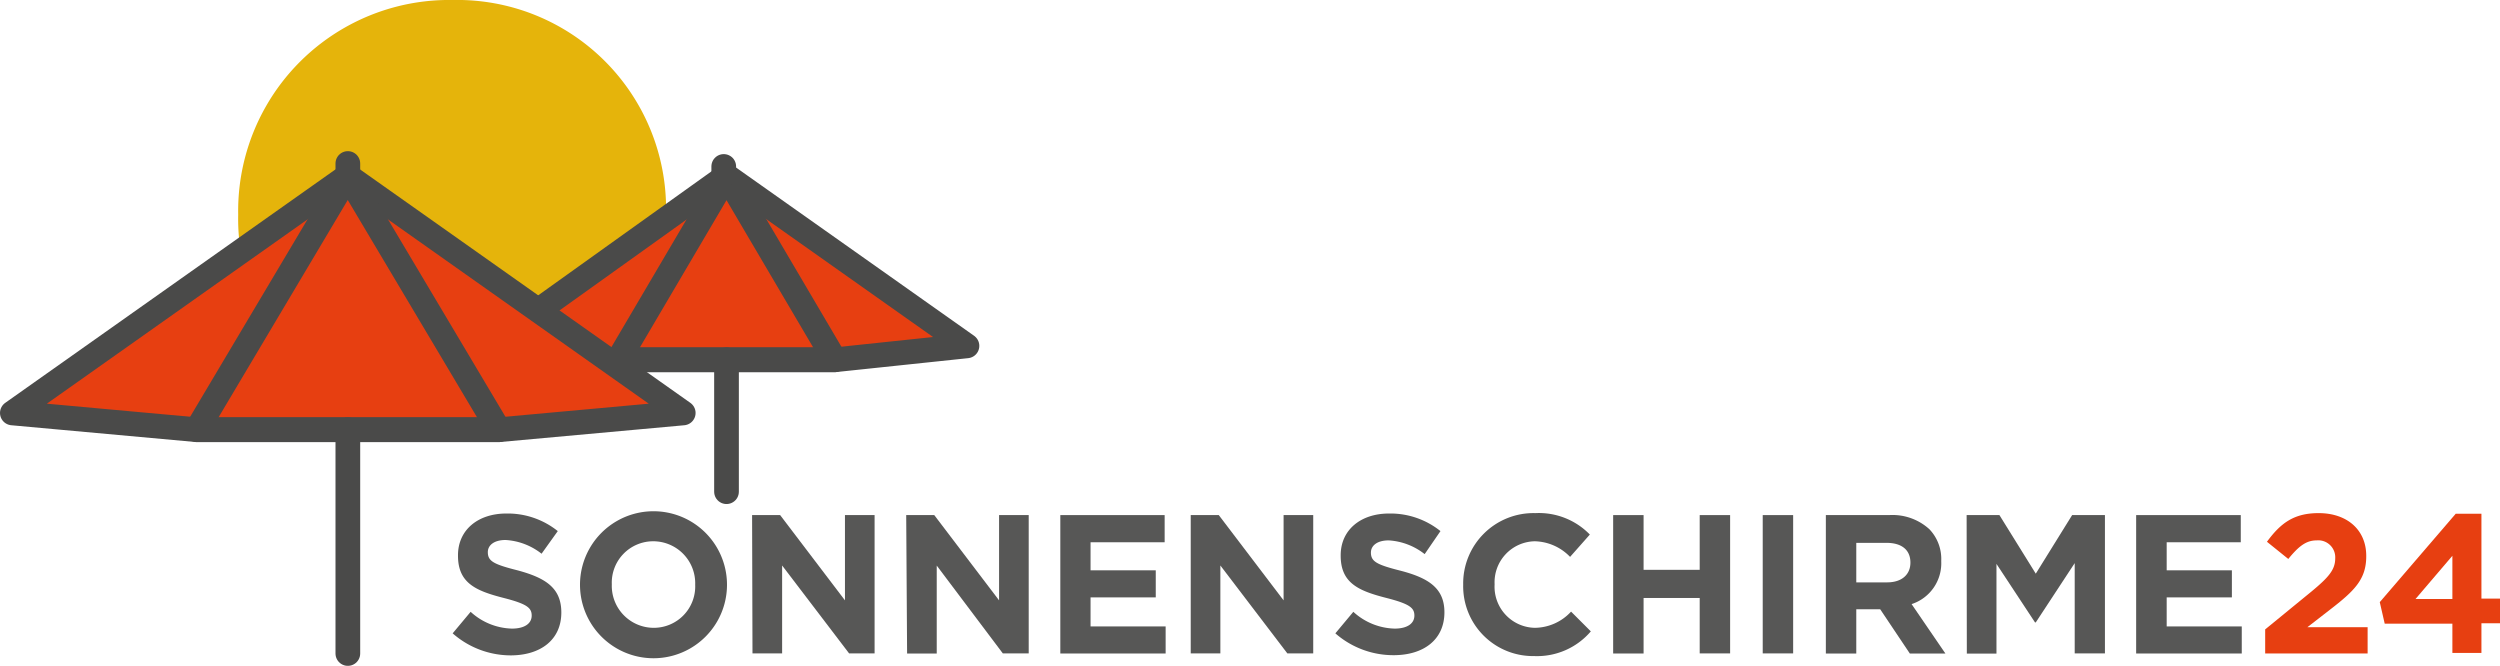
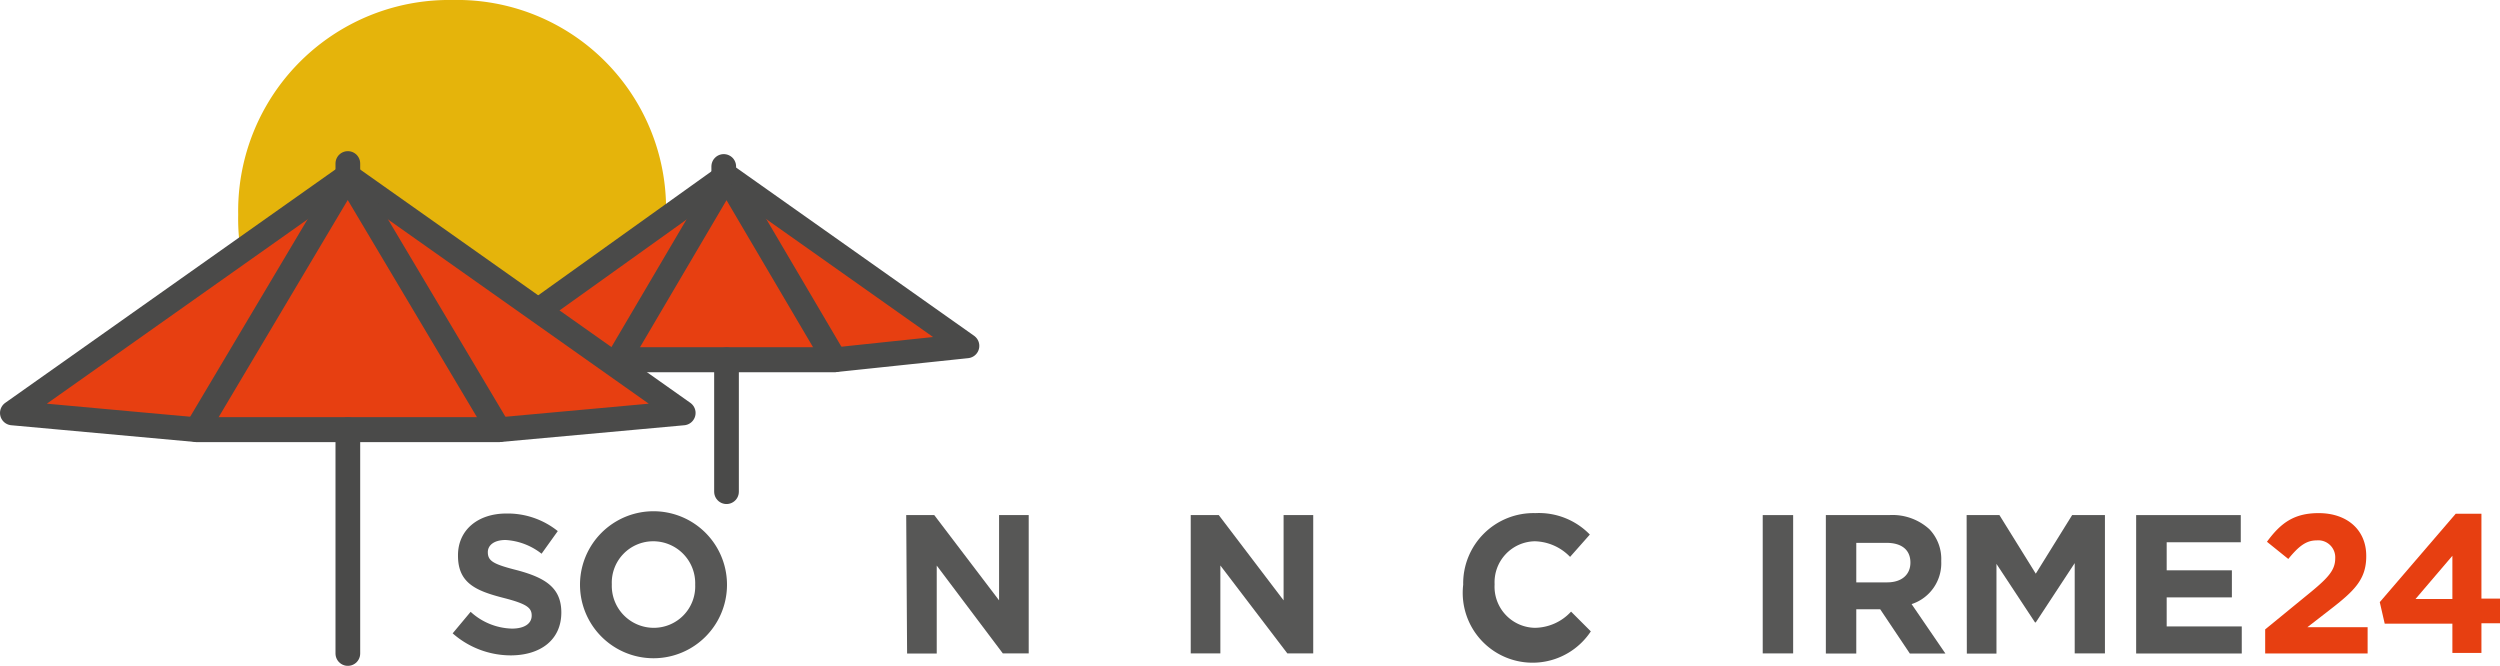
<svg xmlns="http://www.w3.org/2000/svg" id="Ebene_1" data-name="Ebene 1" viewBox="0 0 253.06 67.4">
  <defs>
    <style>.cls-1{fill:#e5b40b;}.cls-2{fill:#575756;}.cls-3,.cls-4{fill:#e73f11;}.cls-4,.cls-5,.cls-6{stroke:#4a4a49;stroke-linecap:round;stroke-linejoin:round;stroke-width:2.5px;}.cls-5{fill:none;}.cls-6{fill:#fff;}</style>
  </defs>
  <path class="cls-1" d="M24.29,21.78v-.12A21.36,21.36,0,0,1,46,0,21.15,21.15,0,0,1,67.6,21.54v.12A21.35,21.35,0,0,1,45.89,43.31,21.16,21.16,0,0,1,24.29,21.78Z" transform="translate(-0.18)" />
  <path class="cls-2" d="M46,64.11l1.82-2.18A6.42,6.42,0,0,0,52,63.63c1.26,0,2-.5,2-1.32v0c0-.78-.48-1.18-2.82-1.78-2.82-.72-4.64-1.5-4.64-4.28v-.05c0-2.54,2-4.22,4.9-4.22a8.1,8.1,0,0,1,5.2,1.78L55,56.05a6.51,6.51,0,0,0-3.64-1.39c-1.18,0-1.8.54-1.8,1.23v0c0,.92.6,1.23,3,1.84C55.43,58.5,57,59.53,57,62v0c0,2.78-2.12,4.34-5.14,4.34A8.91,8.91,0,0,1,46,64.11Z" transform="translate(-0.18)" />
  <path class="cls-2" d="M58.89,59.19v0a7.44,7.44,0,0,1,14.88,0v0a7.44,7.44,0,0,1-14.88,0Zm11.66,0v0a4.25,4.25,0,0,0-4.24-4.4,4.19,4.19,0,0,0-4.2,4.36v0a4.25,4.25,0,0,0,4.24,4.4A4.19,4.19,0,0,0,70.55,59.19Z" transform="translate(-0.18)" />
-   <path class="cls-2" d="M76.31,52.14h2.84l6.56,8.63V52.14h3v14H86.13l-6.78-8.9v8.9h-3Z" transform="translate(-0.18)" />
  <path class="cls-2" d="M91.91,52.14h2.84l6.56,8.63V52.14h3v14h-2.62L95,57.25v8.9h-3Z" transform="translate(-0.18)" />
-   <path class="cls-2" d="M107.51,52.14h10.56v2.75h-7.5v2.84h6.6v2.74h-6.6v2.94h7.6v2.74H107.51Z" transform="translate(-0.18)" />
  <path class="cls-2" d="M120.71,52.14h2.84l6.56,8.63V52.14h3v14h-2.62l-6.78-8.9v8.9h-3Z" transform="translate(-0.18)" />
-   <path class="cls-2" d="M135.35,64.11l1.82-2.18a6.42,6.42,0,0,0,4.18,1.7c1.26,0,2-.5,2-1.32v0c0-.78-.48-1.18-2.82-1.78-2.82-.72-4.64-1.5-4.64-4.28v-.05c0-2.54,2-4.22,4.9-4.22a8.1,8.1,0,0,1,5.2,1.78l-1.6,2.33a6.51,6.51,0,0,0-3.64-1.39c-1.18,0-1.8.54-1.8,1.23v0c0,.92.6,1.23,3,1.84,2.84.74,4.44,1.77,4.44,4.21v0c0,2.78-2.12,4.34-5.14,4.34A8.91,8.91,0,0,1,135.35,64.11Z" transform="translate(-0.18)" />
-   <path class="cls-2" d="M148.29,59.19v0a7.12,7.12,0,0,1,7.3-7.25,7.19,7.19,0,0,1,5.52,2.17l-2,2.26a5.12,5.12,0,0,0-3.58-1.58,4.15,4.15,0,0,0-4.06,4.36v0a4.16,4.16,0,0,0,4.06,4.4,5.05,5.05,0,0,0,3.68-1.64l2,2a7.16,7.16,0,0,1-5.74,2.5A7.07,7.07,0,0,1,148.29,59.19Z" transform="translate(-0.18)" />
-   <path class="cls-2" d="M163.47,52.14h3.08v5.54h5.68V52.14h3.08v14h-3.08V60.53h-5.68v5.62h-3.08Z" transform="translate(-0.18)" />
+   <path class="cls-2" d="M148.29,59.19v0a7.12,7.12,0,0,1,7.3-7.25,7.19,7.19,0,0,1,5.52,2.17l-2,2.26a5.12,5.12,0,0,0-3.58-1.58,4.15,4.15,0,0,0-4.06,4.36v0a4.16,4.16,0,0,0,4.06,4.4,5.05,5.05,0,0,0,3.68-1.64l2,2A7.07,7.07,0,0,1,148.29,59.19Z" transform="translate(-0.18)" />
  <path class="cls-2" d="M178.61,52.14h3.08v14h-3.08Z" transform="translate(-0.18)" />
  <path class="cls-2" d="M185,52.14h6.4a5.54,5.54,0,0,1,4.08,1.43,4.35,4.35,0,0,1,1.2,3.19v.05a4.35,4.35,0,0,1-3,4.34l3.42,5h-3.6l-3-4.48h-2.42v4.48H185Zm6.2,6.81c1.5,0,2.36-.8,2.36-2v0c0-1.32-.92-2-2.42-2h-3.06v4Z" transform="translate(-0.18)" />
  <path class="cls-2" d="M199.25,52.14h3.32l3.68,5.93,3.68-5.93h3.32v14h-3.06V57l-3.94,6h-.08l-3.9-5.92v9.08h-3Z" transform="translate(-0.18)" />
  <path class="cls-2" d="M216.41,52.14H227v2.75h-7.5v2.84h6.6v2.74h-6.6v2.94h7.6v2.74H216.41Z" transform="translate(-0.18)" />
  <path class="cls-3" d="M229.47,63.71l4.67-3.82c1.74-1.44,2.42-2.21,2.42-3.37a1.72,1.72,0,0,0-1.88-1.82c-1.08,0-1.83.61-2.87,1.88l-2.16-1.74c1.38-1.88,2.72-2.9,5.23-2.9,2.9,0,4.82,1.71,4.82,4.32v.05c0,2.34-1.2,3.5-3.69,5.42l-2.27,1.76h6.1v2.66H229.47Z" transform="translate(-0.18)" />
  <path class="cls-3" d="M248.42,63.13h-6.85l-.5-2.18L248.76,52h2.6v8.59h1.88v2.5h-1.88v3h-2.94Zm0-2.5V56.26l-3.73,4.37Z" transform="translate(-0.18)" />
  <polyline class="cls-4" points="54.48 31.43 73.53 17.8 97.88 35.01 84.5 36.42 63.53 36.42" />
  <polygon class="cls-5" points="84.5 36.42 63.53 36.42 62.86 35.95 73.54 17.8 84.5 36.42" />
  <line class="cls-6" x1="35.21" y1="16.55" x2="35.21" y2="18.13" />
  <line class="cls-6" x1="73.26" y1="16.85" x2="73.26" y2="17.7" />
  <polygon class="cls-4" points="69.16 41.8 50.49 43.5 19.92 43.5 1.25 41.8 35.2 17.8 69.16 41.8" />
  <polygon class="cls-5" points="50.49 43.5 19.92 43.5 35.2 17.8 50.49 43.5" />
  <line class="cls-5" x1="35.21" y1="43.5" x2="35.21" y2="66.15" />
  <line class="cls-5" x1="73.54" y1="49.77" x2="73.54" y2="36.42" />
</svg>